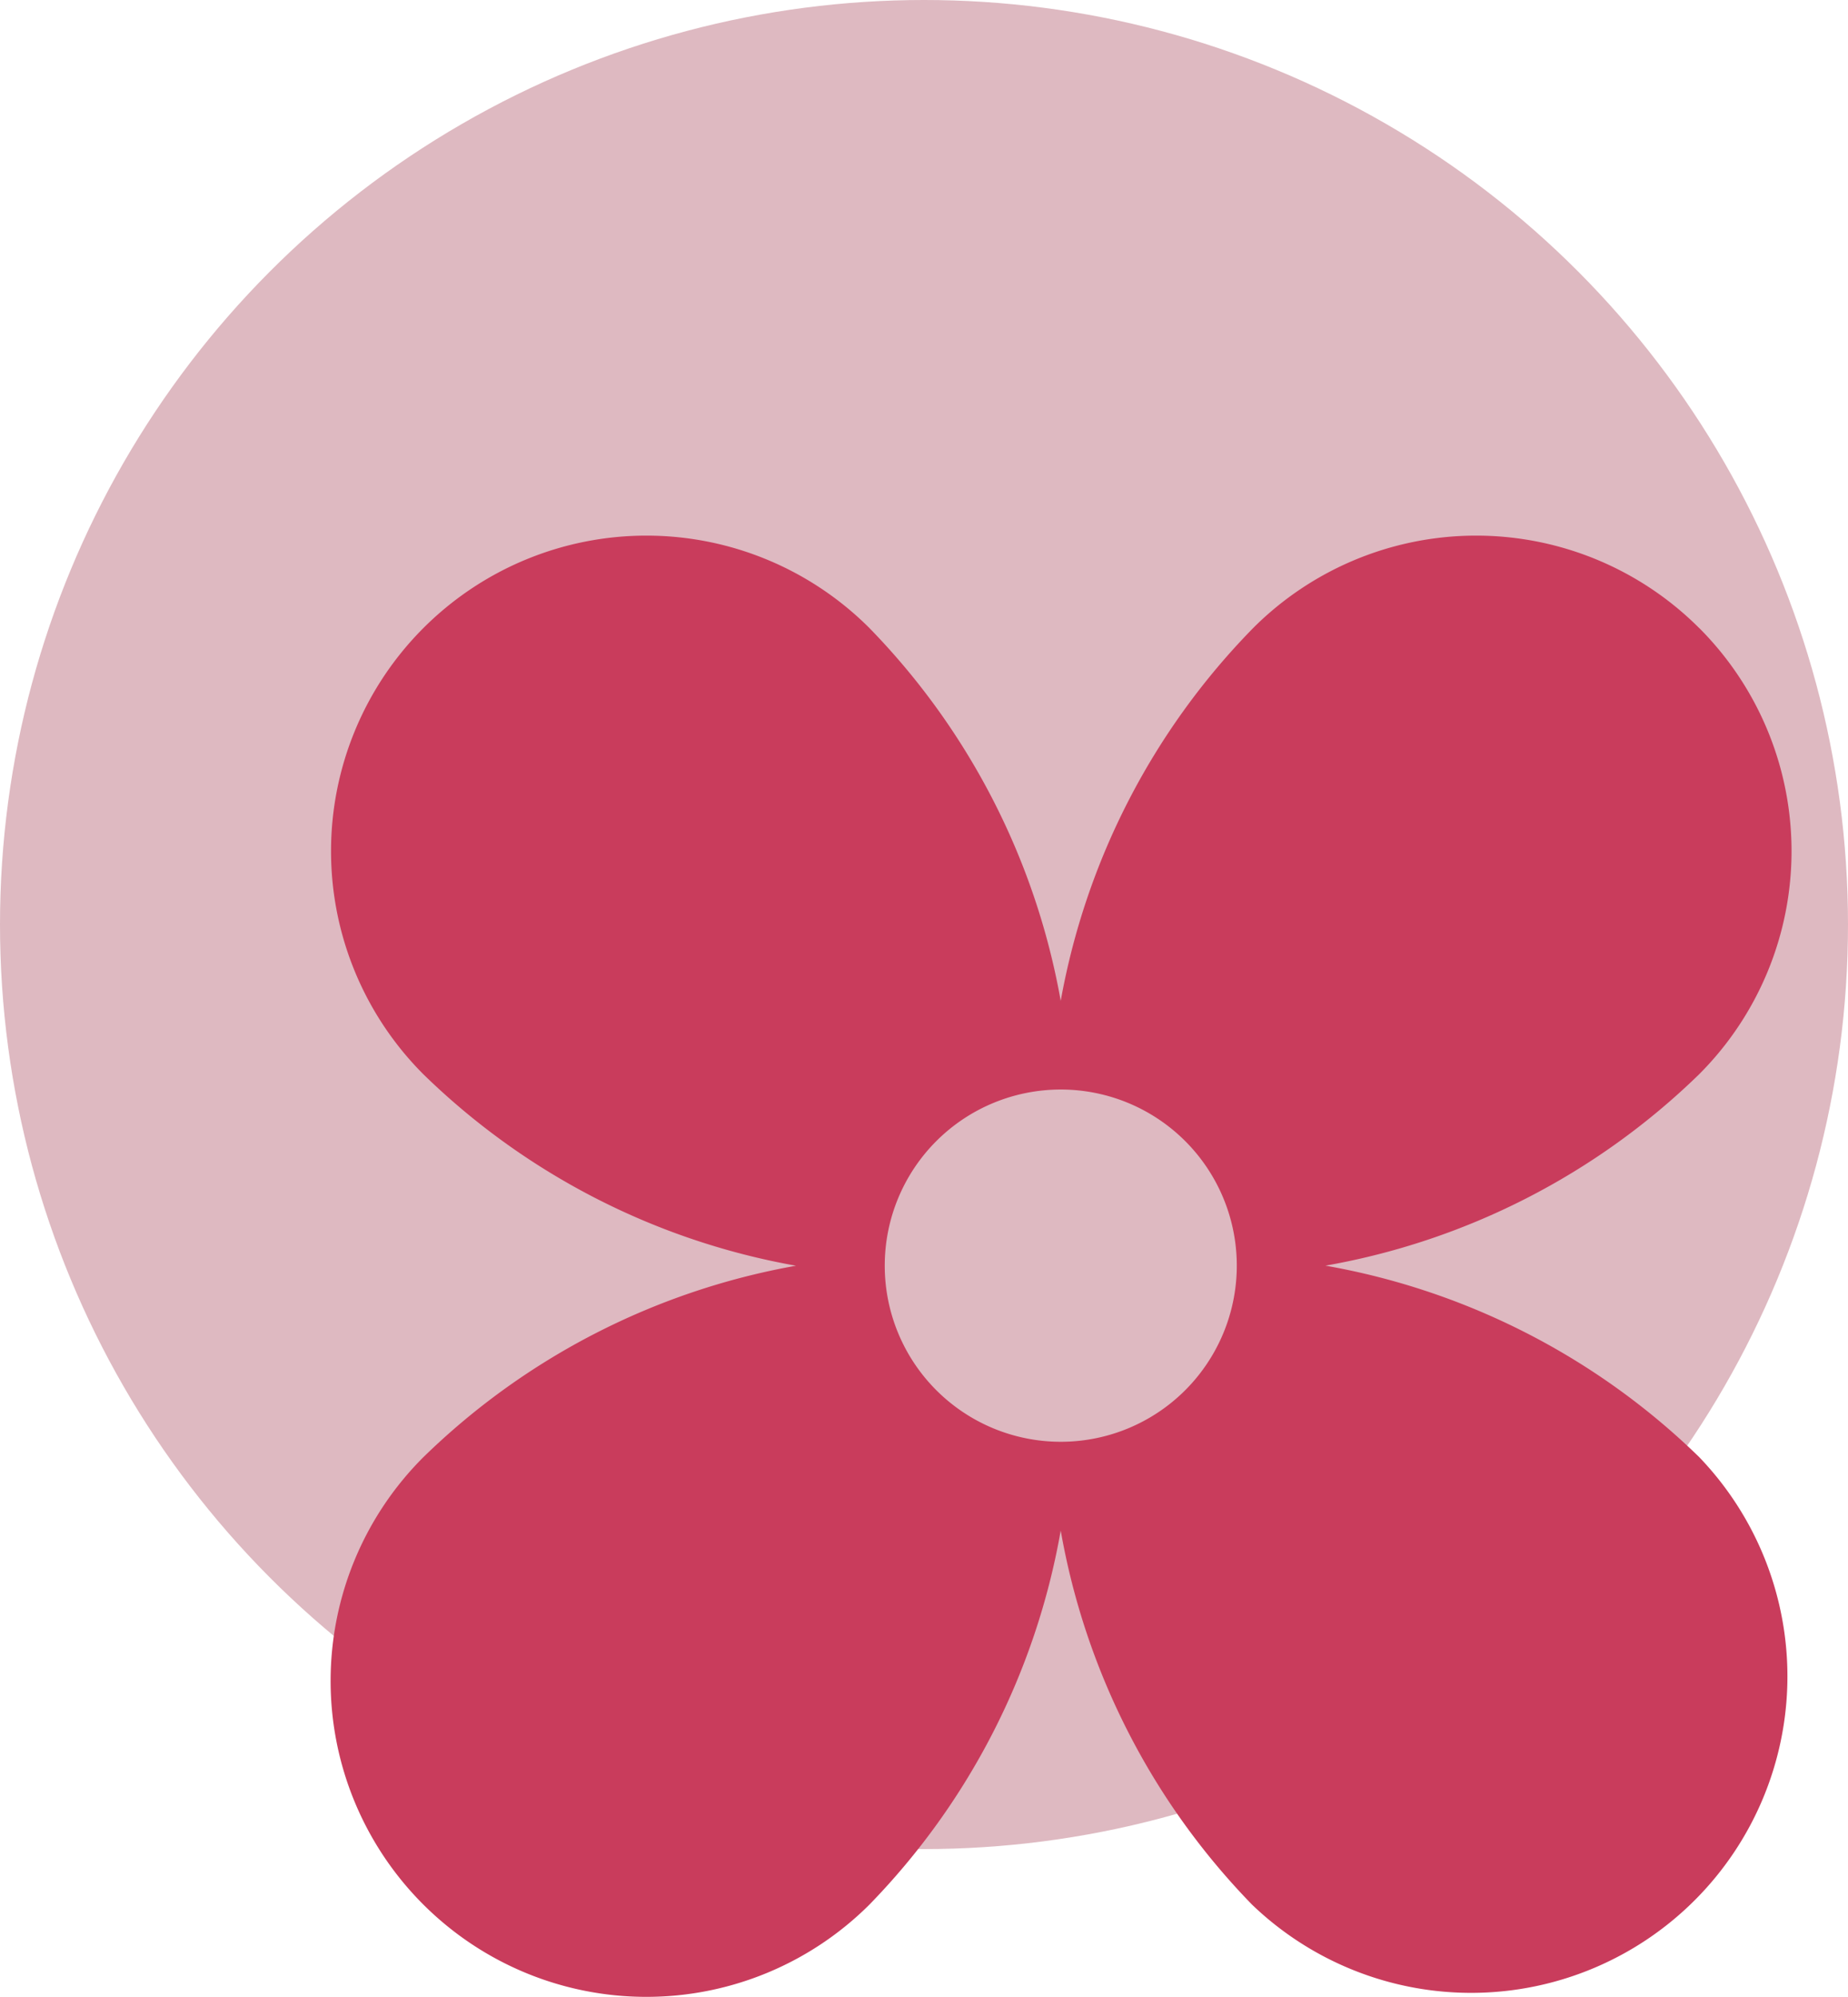
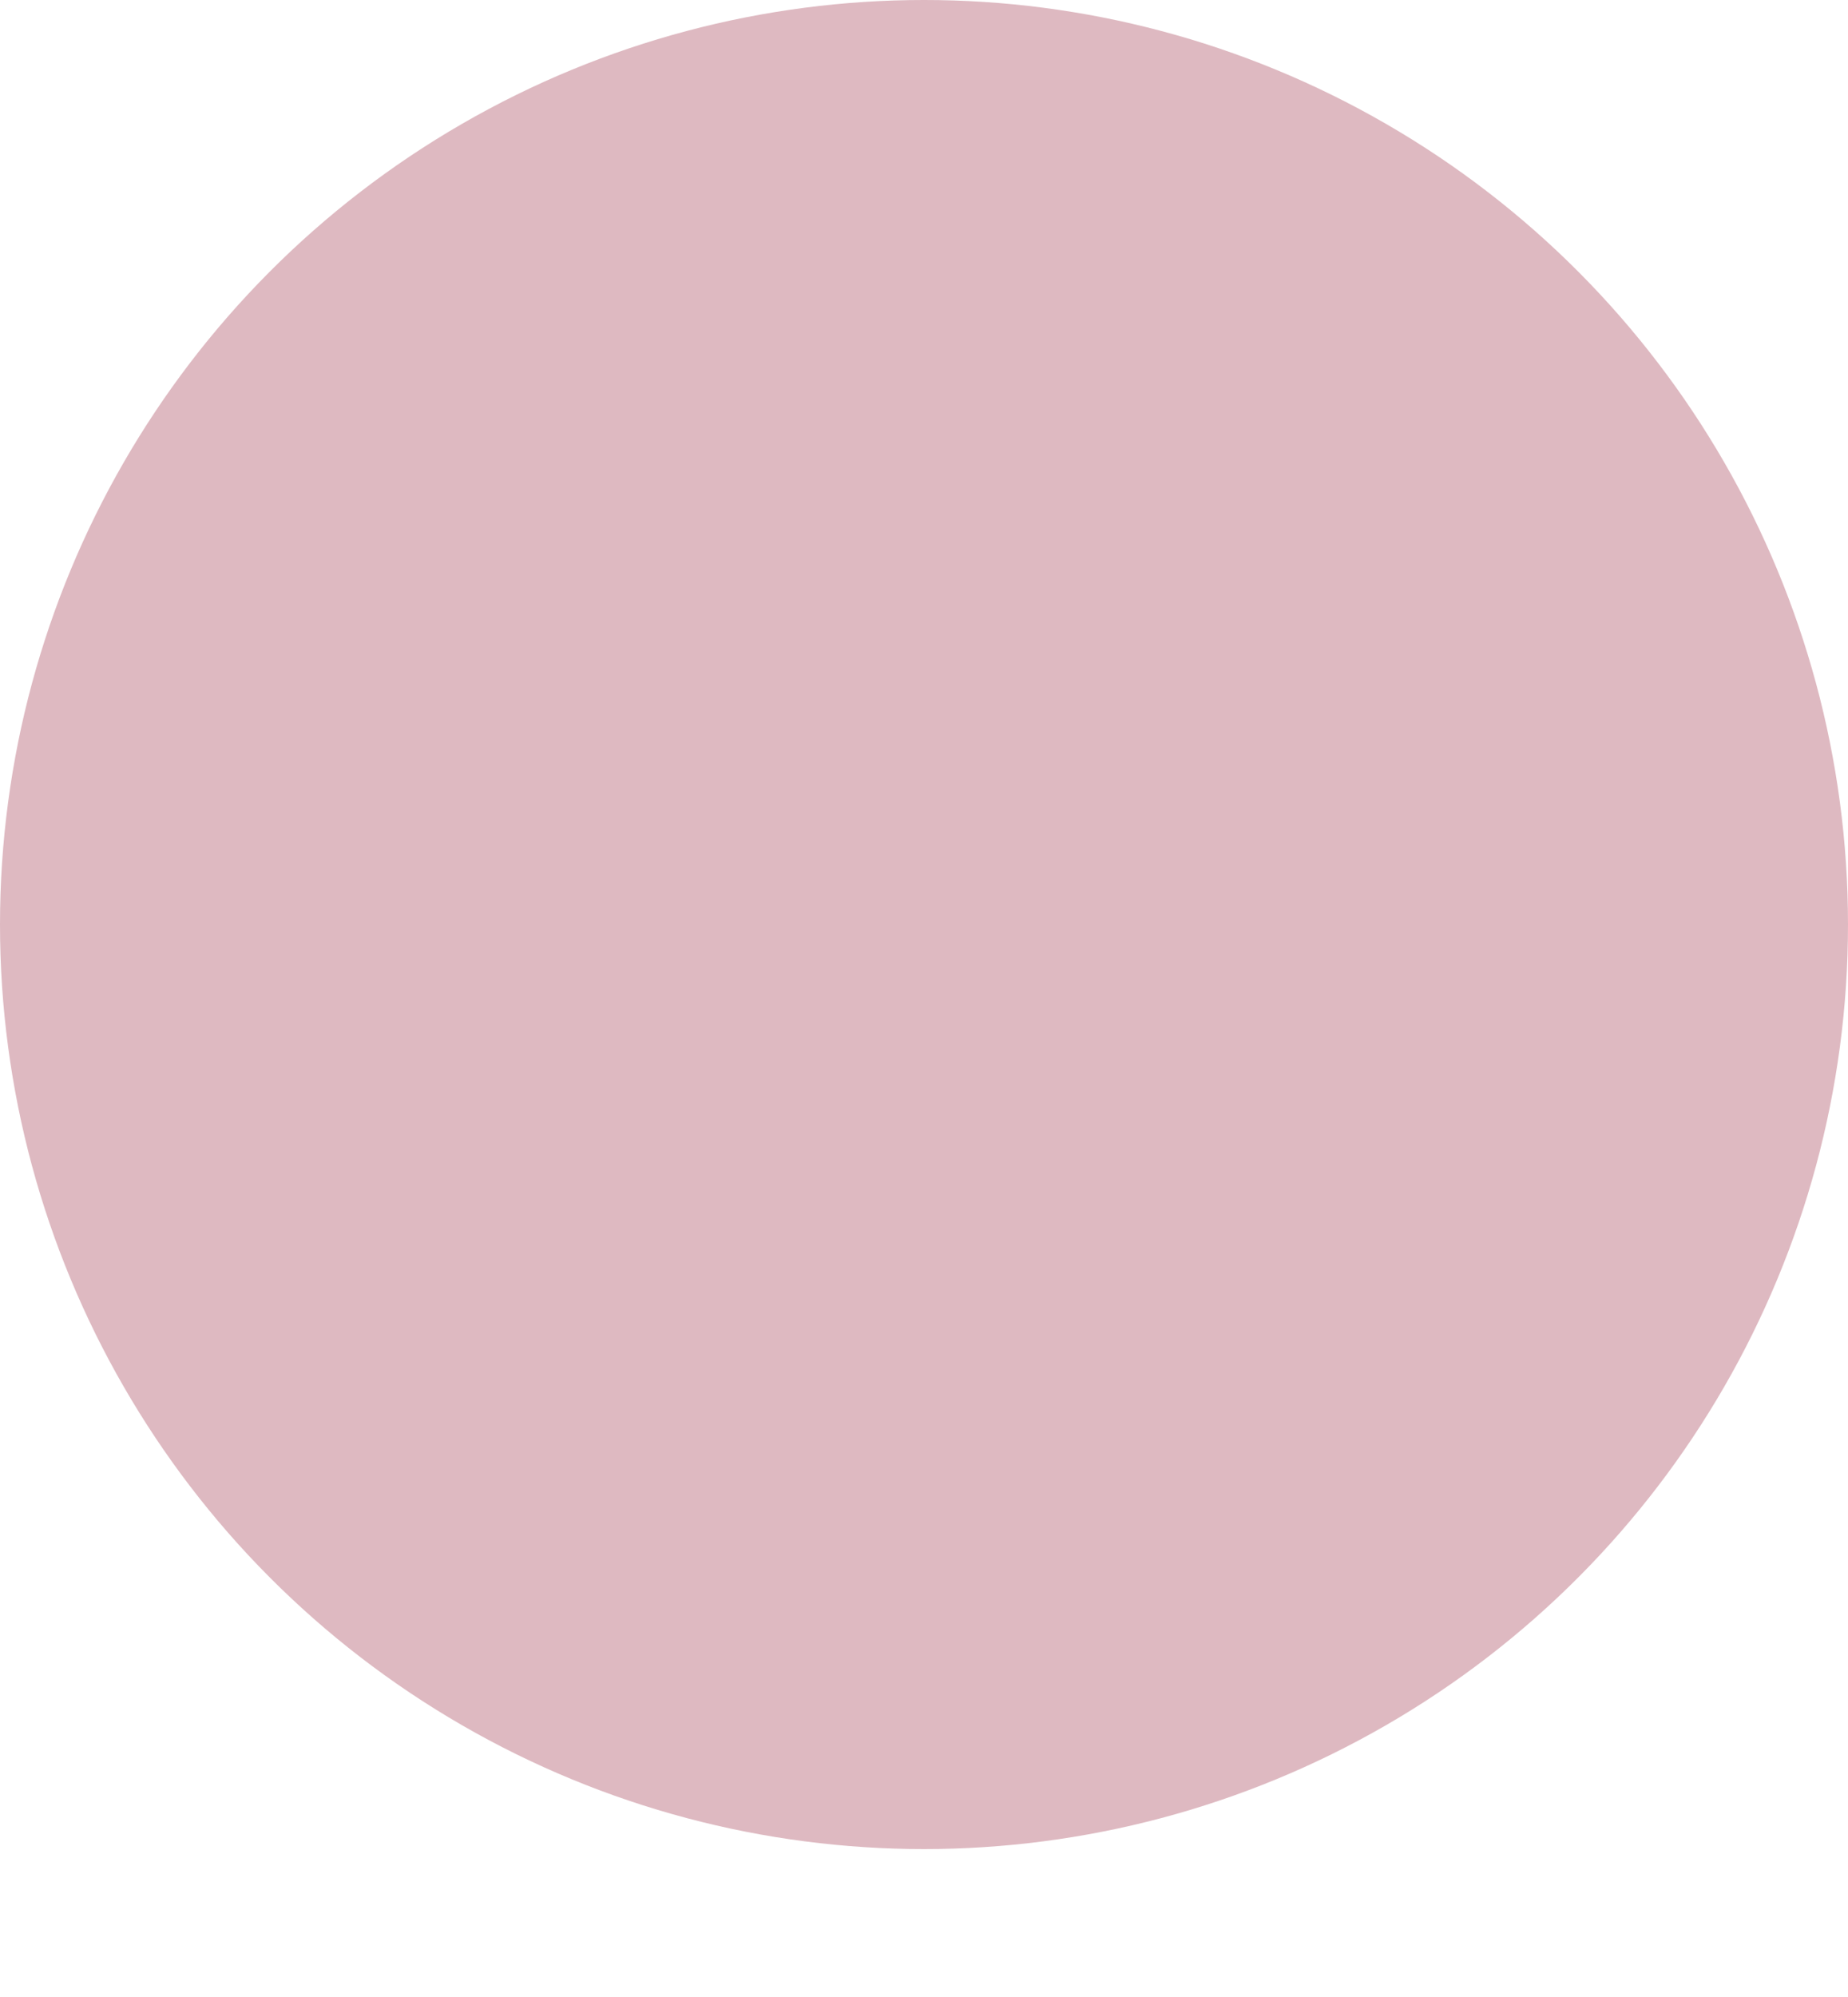
<svg xmlns="http://www.w3.org/2000/svg" width="52" height="56.164" viewBox="0 0 52 56.164">
  <g id="Groupe_39832" data-name="Groupe 39832" transform="translate(-17156 -11603)">
    <circle id="Ellipse_150" data-name="Ellipse 150" cx="26" cy="26" r="26" transform="translate(17156 11603)" fill="#deb9c1" />
    <g id="Groupe_39824" data-name="Groupe 39824" transform="translate(-68.678 -41.939)">
-       <path id="Tracé_65376" data-name="Tracé 65376" d="M56.49,20.6a8.874,8.874,0,0,0-12.55,0,20.038,20.038,0,0,0-5.415,10.484A20.038,20.038,0,0,0,33.142,20.6a8.874,8.874,0,0,0-12.55,12.55,20.038,20.038,0,0,0,10.484,5.383,20.038,20.038,0,0,0-10.484,5.383A8.886,8.886,0,0,0,33.142,56.5,20.038,20.038,0,0,0,38.525,45.98,20.038,20.038,0,0,0,43.908,56.5,8.9,8.9,0,0,0,56.49,43.914a20.038,20.038,0,0,0-10.516-5.383A20.038,20.038,0,0,0,56.49,33.148a8.874,8.874,0,0,0,0-12.55ZM42.028,42.034a4.953,4.953,0,1,1,0-7.006,4.953,4.953,0,0,1,0,7.006Z" transform="translate(17216 11642.001)" fill="#c93c5c" />
-     </g>
+       </g>
  </g>
</svg>